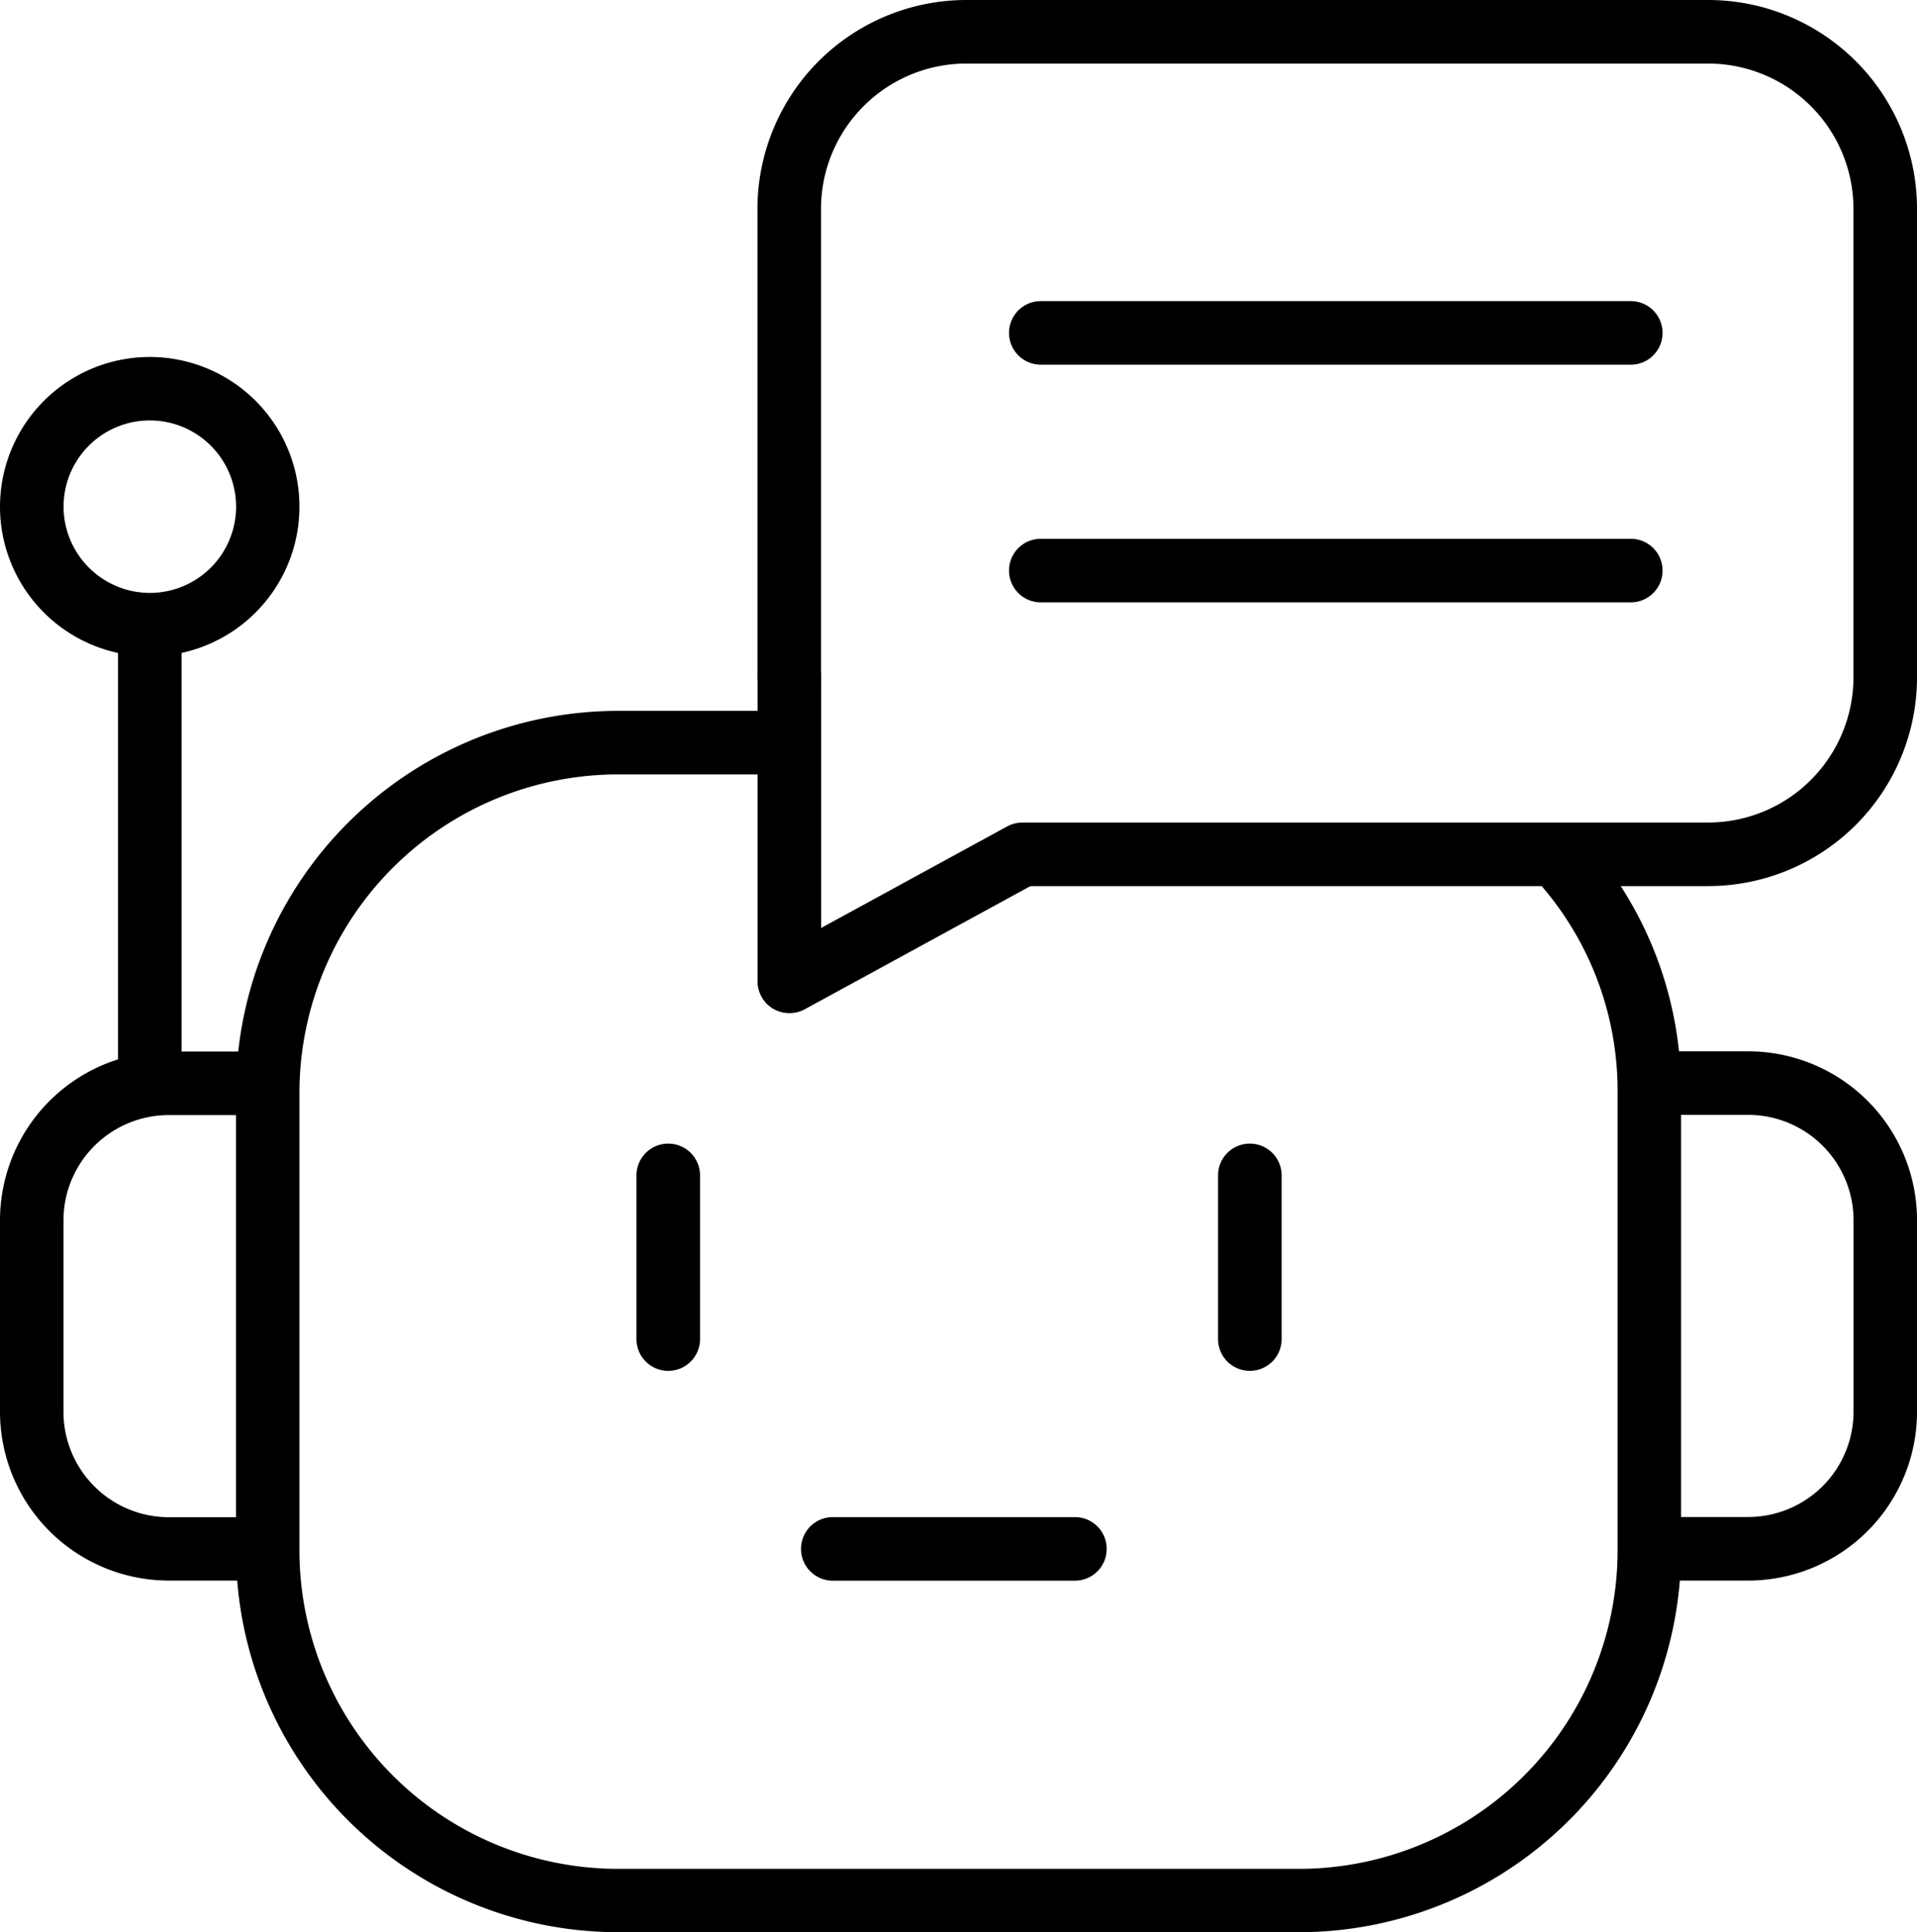
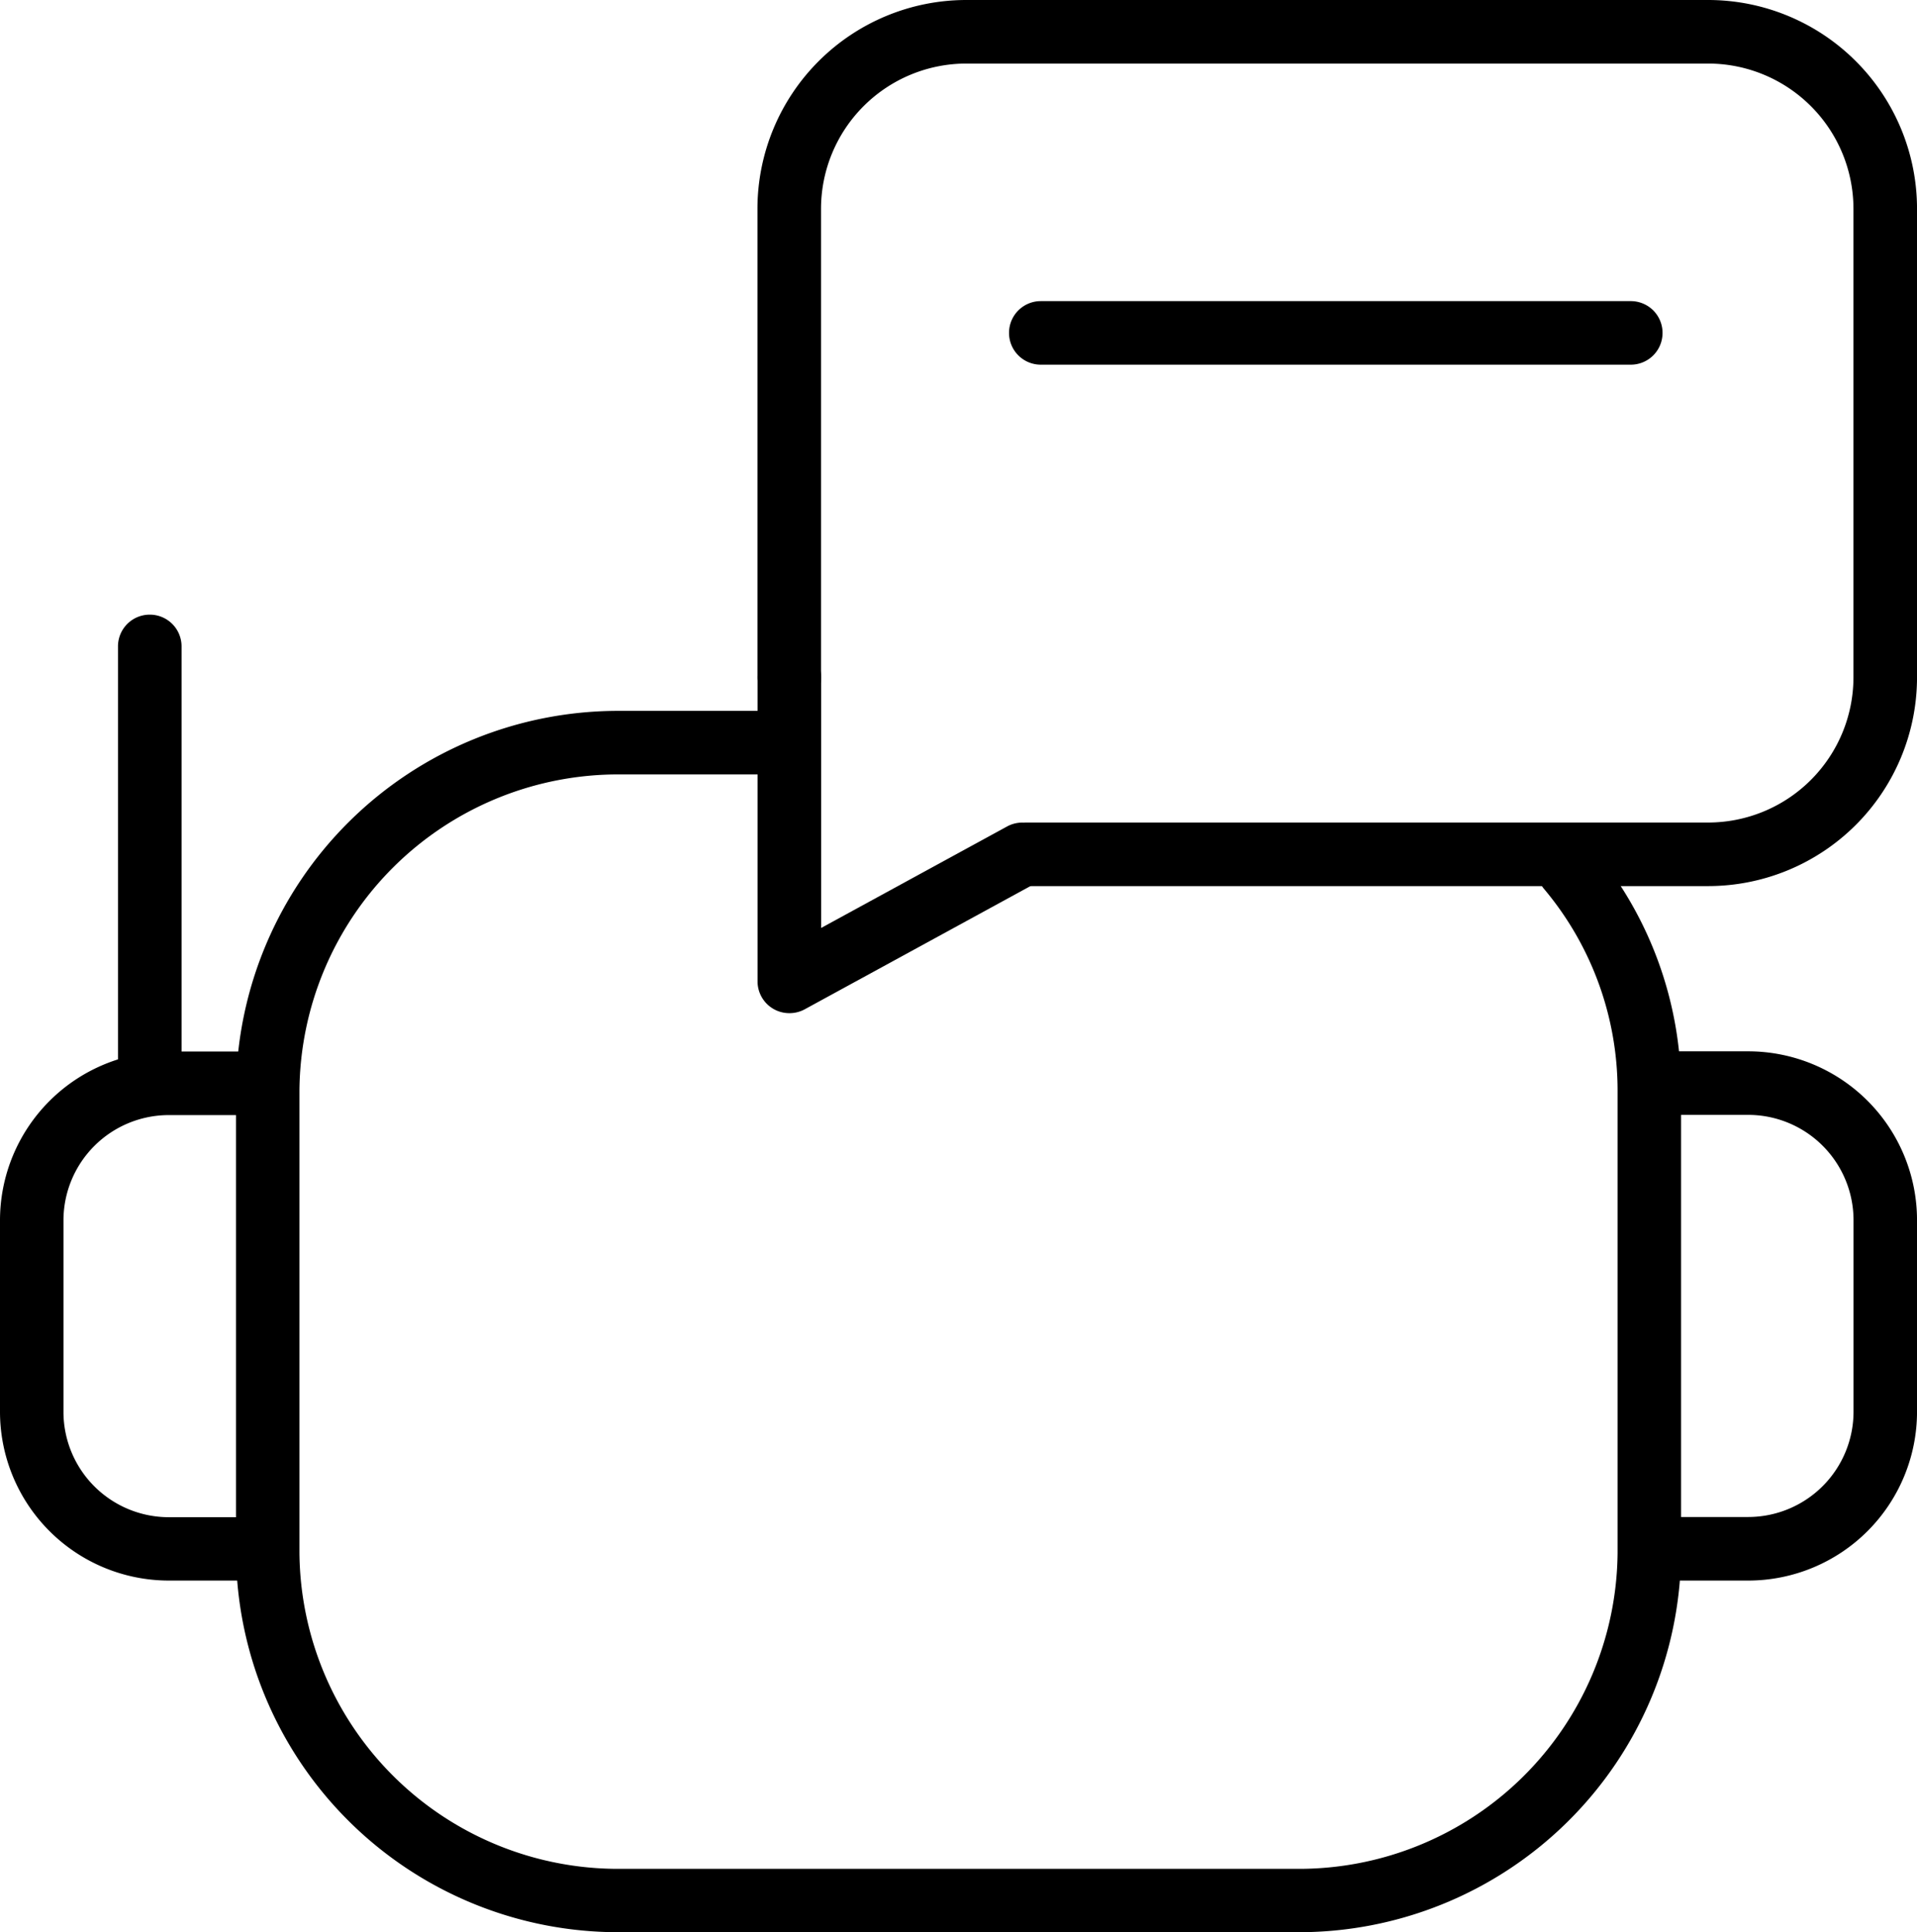
<svg xmlns="http://www.w3.org/2000/svg" id="auto-writing" width="75.389" height="76" viewBox="0 0 75.389 76">
  <defs>
    <clipPath id="clip-path">
      <rect id="Rectangle_4772" data-name="Rectangle 4772" width="75.389" height="76" fill="none" />
    </clipPath>
  </defs>
  <g id="Group_8709" data-name="Group 8709" clip-path="url(#clip-path)">
    <path id="Path_23836" data-name="Path 23836" d="M130.937,316.865h-26.61a15.035,15.035,0,0,1-15.11-14.923V283.749a15.035,15.035,0,0,1,15.11-14.923h6.45a1.248,1.248,0,0,1,0,2.5h-6.45a12.536,12.536,0,0,0-12.614,12.427v18.193a12.536,12.536,0,0,0,12.614,12.427h26.61a12.536,12.536,0,0,0,12.614-12.427V283.749a12.331,12.331,0,0,0-2.889-7.916,1.248,1.248,0,0,1,1.912-1.605,14.832,14.832,0,0,1,3.474,9.521v18.193A15.035,15.035,0,0,1,130.937,316.865Z" transform="translate(-79.937 -240.865)" />
    <path id="Path_23837" data-name="Path 23837" d="M323.824,34.853H297a1.248,1.248,0,0,1,0-2.5h26.821a5.718,5.718,0,0,0,5.712-5.712V8.208A5.718,5.718,0,0,0,323.824,2.5H294.643a5.718,5.718,0,0,0-5.712,5.712V26.645a1.248,1.248,0,1,1-2.5,0V8.208A8.217,8.217,0,0,1,294.643,0h29.182a8.217,8.217,0,0,1,8.208,8.208V26.645A8.217,8.217,0,0,1,323.824,34.853Z" transform="translate(-256.643 0)" />
    <path id="Path_23838" data-name="Path 23838" d="M287.683,258.629a1.248,1.248,0,0,1-1.248-1.248V245.422a1.248,1.248,0,0,1,2.5,0v9.856l7.311-3.991a1.248,1.248,0,0,1,1.2,2.191l-9.157,5A1.247,1.247,0,0,1,287.683,258.629Z" transform="translate(-256.643 -218.778)" />
    <path id="Line_252" data-name="Line 252" d="M12.447-9.5h-23.2A1.248,1.248,0,0,1-12-10.752,1.248,1.248,0,0,1-10.752-12h23.2A1.248,1.248,0,0,1,13.7-10.752,1.248,1.248,0,0,1,12.447-9.5Z" transform="translate(51.682 23.844)" />
-     <path id="Line_253" data-name="Line 253" d="M12.447-9.5h-23.2A1.248,1.248,0,0,1-12-10.752,1.248,1.248,0,0,1-10.752-12h23.2A1.248,1.248,0,0,1,13.7-10.752,1.248,1.248,0,0,1,12.447-9.5Z" transform="translate(51.682 33.193)" />
    <path id="Line_254" data-name="Line 254" d="M-10.752,6.735A1.248,1.248,0,0,1-12,5.487V-10.752A1.248,1.248,0,0,1-10.752-12,1.248,1.248,0,0,1-9.5-10.752V5.487A1.248,1.248,0,0,1-10.752,6.735Z" transform="translate(16.64 36.176)" />
-     <path id="Path_23839" data-name="Path 23839" d="M5.888,135A5.888,5.888,0,1,1,0,140.888,5.895,5.895,0,0,1,5.888,135Zm0,9.28A3.392,3.392,0,1,0,2.5,140.888,3.4,3.4,0,0,0,5.888,144.28Z" transform="translate(0 -120.959)" />
    <path id="Path_23840" data-name="Path 23840" d="M9.8,418.459H6.636A6.644,6.644,0,0,1,0,411.823v-7.537a6.644,6.644,0,0,1,6.636-6.636H9.8a1.248,1.248,0,1,1,0,2.5H6.636a4.145,4.145,0,0,0-4.14,4.14v7.537a4.145,4.145,0,0,0,4.14,4.14H9.8a1.248,1.248,0,1,1,0,2.5Z" transform="translate(0 -356.29)" />
    <path id="Path_23841" data-name="Path 23841" d="M623.059,418.459H619.9a1.248,1.248,0,1,1,0-2.5h3.159a4.145,4.145,0,0,0,4.14-4.14v-7.537a4.145,4.145,0,0,0-4.14-4.14H619.9a1.248,1.248,0,1,1,0-2.5h3.159a6.644,6.644,0,0,1,6.637,6.636v7.537A6.644,6.644,0,0,1,623.059,418.459Z" transform="translate(-554.306 -356.29)" />
-     <path id="Line_255" data-name="Line 255" d="M-10.752-3.064A1.248,1.248,0,0,1-12-4.312v-6.44A1.248,1.248,0,0,1-10.752-12,1.248,1.248,0,0,1-9.5-10.752v6.44A1.248,1.248,0,0,1-10.752-3.064Z" transform="translate(37.03 56.983)" />
-     <path id="Line_256" data-name="Line 256" d="M-10.752-3.064A1.248,1.248,0,0,1-12-4.312v-6.44A1.248,1.248,0,0,1-10.752-12,1.248,1.248,0,0,1-9.5-10.752v6.44A1.248,1.248,0,0,1-10.752-3.064Z" transform="translate(59.902 56.983)" />
-     <path id="Line_257" data-name="Line 257" d="M-1.228-9.5h-9.524A1.248,1.248,0,0,1-12-10.752,1.248,1.248,0,0,1-10.752-12h9.524A1.248,1.248,0,0,1,.02-10.752,1.248,1.248,0,0,1-1.228-9.5Z" transform="translate(43.502 71.673)" />
  </g>
</svg>